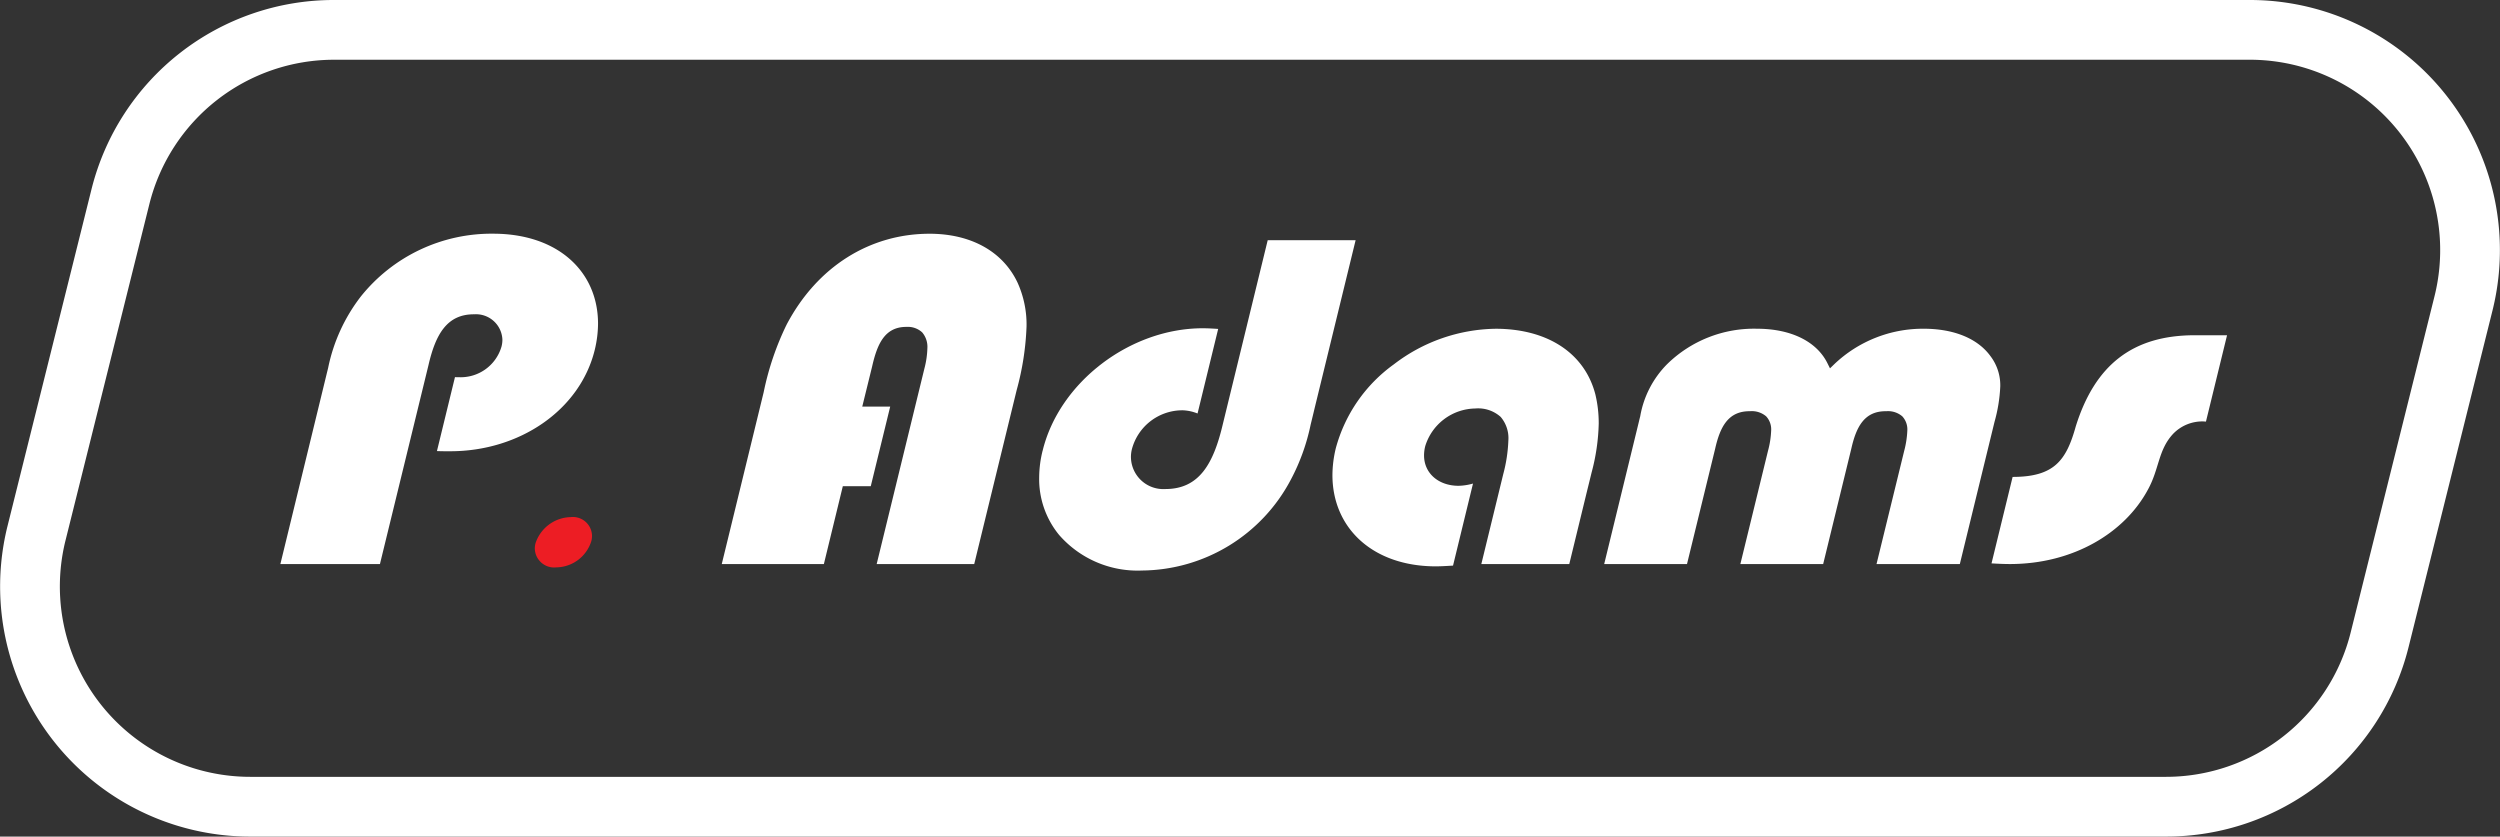
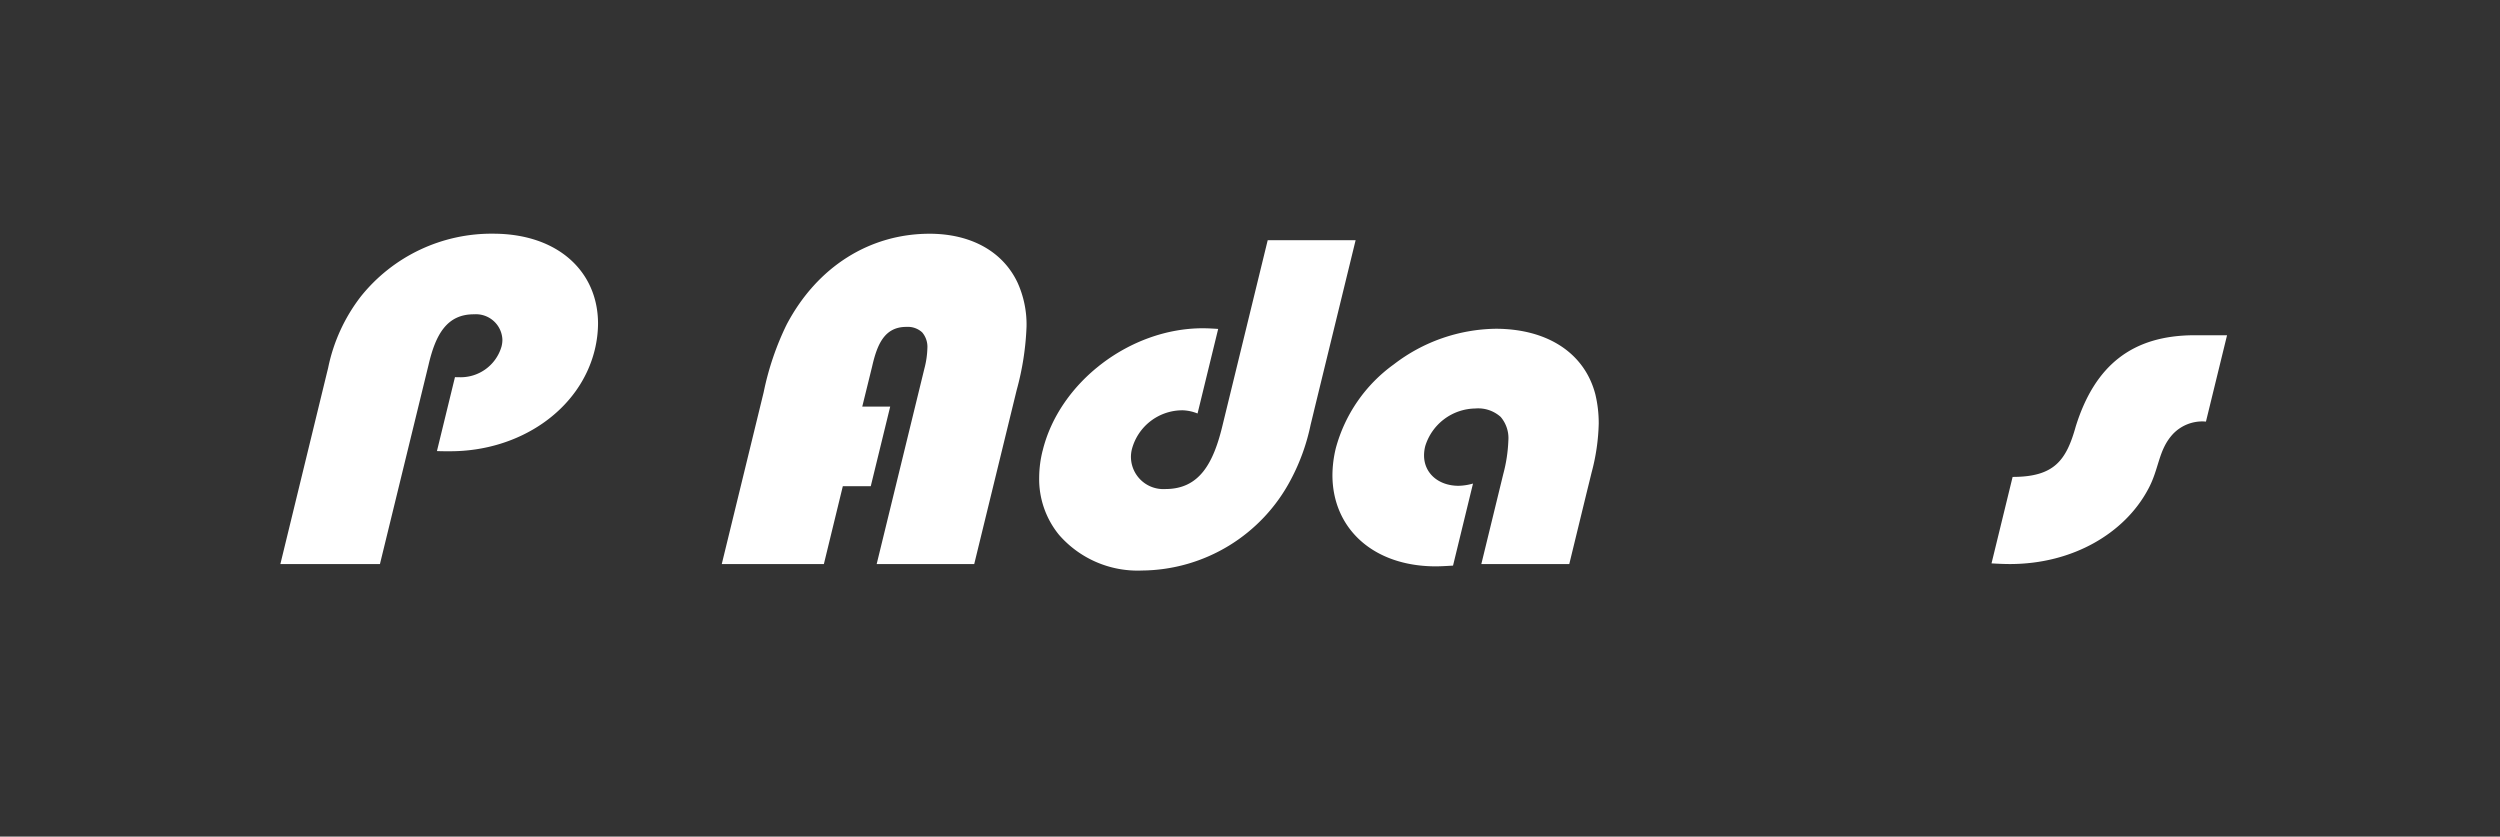
<svg xmlns="http://www.w3.org/2000/svg" width="288.249" height="96.457" viewBox="0 0 288.249 96.457">
  <rect x="0" y="0" width="288.249" height="96.457" fill="#333333" stroke="none" />
  <g id="Group_35" data-name="Group 35" transform="translate(-0.001 0)">
    <path id="Path_37" data-name="Path 37" d="M22.589,47.349l5.6-22.949c.821-3.547,2.139-5.867,5.261-5.846a3.048,3.048,0,0,1,3.259,2.936,3.221,3.221,0,0,1-.1.774,4.9,4.9,0,0,1-4.933,3.542c-.122,0-.271,0-.437-.006l-2.078,8.524c.591.023,1.094.023,1.545.02,7.959,0,14.958-4.726,16.657-11.716a13.039,13.039,0,0,0,.372-3.029c-.017-5.963-4.6-10.31-12.019-10.339a19.3,19.3,0,0,0-15.319,7.226,19.945,19.945,0,0,0-3.78,8.247c-.148.6-.306,1.246-.448,1.833L11.109,47.349Z" transform="translate(21.219 17.685)" fill="#fff" />
-     <path id="Path_38" data-name="Path 38" d="M21.274,23.492h0a2.331,2.331,0,0,0-.084.631,2.231,2.231,0,0,0,2.488,2.159,4.291,4.291,0,0,0,4.028-3.024,2.552,2.552,0,0,0,.079-.631,2.207,2.207,0,0,0-2.459-2.139,4.377,4.377,0,0,0-4.051,3" transform="translate(40.475 39.135)" fill="#ed1d24" />
    <path id="Path_39" data-name="Path 39" d="M51.722,20.651a2.569,2.569,0,0,1,.585,1.819,10.182,10.182,0,0,1-.34,2.322L46.461,47.348H57.708L62.6,27.3a31.934,31.934,0,0,0,1.141-7.362A11.707,11.707,0,0,0,62.7,14.889c-1.688-3.568-5.343-5.622-10.133-5.628-6.844,0-12.944,3.745-16.491,10.482a32.651,32.651,0,0,0-2.642,7.784L28.6,47.348H40.373l2.185-8.978H45.78l2.241-9.181H44.8l1.138-4.627c.579-2.549,1.435-4.569,3.952-4.56h.02a2.431,2.431,0,0,1,1.816.649" transform="translate(54.62 17.689)" fill="#fff" />
    <path id="Path_40" data-name="Path 40" d="M41.563,33.808a13.053,13.053,0,0,0-.39,3.1,10.157,10.157,0,0,0,2.284,6.574A12.012,12.012,0,0,0,53.052,47.6a19.573,19.573,0,0,0,17.123-10.45,23.748,23.748,0,0,0,2.3-6.373c.2-.806.39-1.612.585-2.415l4.6-18.849H67.524L62.358,30.683c-1.074,4.575-2.709,7.534-6.658,7.523a3.732,3.732,0,0,1-3.946-3.652,3.678,3.678,0,0,1,.119-.975,6.027,6.027,0,0,1,5.861-4.452,4.973,4.973,0,0,1,1.7.37l2.378-9.752c-.643-.044-1.245-.076-1.763-.076h-.026c-8.372.006-16.541,6.222-18.456,14.14" transform="translate(78.644 18.18)" fill="#fff" />
    <path id="Path_41" data-name="Path 41" d="M80.474,40.64v0ZM59.885,17.12a17.524,17.524,0,0,0-6.7,9.664,13.416,13.416,0,0,0-.393,3.137c.015,6.1,4.653,10.47,11.859,10.5.588,0,1.289-.041,2.046-.087L69,30.873a6.51,6.51,0,0,1-1.679.259c-2.282-.006-3.961-1.426-3.966-3.5a4.364,4.364,0,0,1,.137-1.074,6.137,6.137,0,0,1,5.774-4.339,3.886,3.886,0,0,1,2.922.969,3.766,3.766,0,0,1,.888,2.727,17.347,17.347,0,0,1-.591,3.879L69.96,40.154H80.1l2.081-8.55c.163-.646.332-1.347.489-1.988a23.857,23.857,0,0,0,.826-5.669,14.343,14.343,0,0,0-.384-3.338c-1.208-4.7-5.416-7.566-11.477-7.584A19.686,19.686,0,0,0,59.885,17.12" transform="translate(100.838 24.88)" fill="#fff" />
-     <path id="Path_42" data-name="Path 42" d="M97.928,23.121a2.219,2.219,0,0,1,.582,1.656,10.8,10.8,0,0,1-.361,2.331L94.96,40.154h9.606l4-16.4a17.943,17.943,0,0,0,.661-4.074,5.557,5.557,0,0,0-1.149-3.524c-1.458-1.988-4.161-3.134-7.694-3.134a14.822,14.822,0,0,0-10.313,4.106l-.477.463L89.3,17c-1.225-2.479-4.15-3.978-8.139-3.978a14.3,14.3,0,0,0-10.36,4.1,11.25,11.25,0,0,0-3.088,6c-.084.317-.143.591-.21.856L63.56,40.154h9.548L76.35,26.875c.565-2.508,1.49-4.371,4.019-4.342a2.544,2.544,0,0,1,1.862.588,2.209,2.209,0,0,1,.579,1.656,10.5,10.5,0,0,1-.364,2.331L79.26,40.154h9.548l3.239-13.279c.565-2.508,1.49-4.371,4.019-4.342h.029a2.525,2.525,0,0,1,1.833.588" transform="translate(121.404 24.88)" fill="#fff" />
    <path id="Path_43" data-name="Path 43" d="M81.027,39.663c7.281,0,13.218-3.579,15.9-8.559,1.327-2.389,1.179-4.572,2.9-6.434a4.674,4.674,0,0,1,3.544-1.449c.093.006.183.012.259.02l2.433-9.958H102.23c-7.037.035-11.387,3.4-13.61,10.508-1.088,3.9-2.456,5.826-7.281,5.826l-2.433,9.97c.765.044,1.478.076,2.121.076" transform="translate(150.716 25.371)" fill="#fff" />
-     <path id="Path_44" data-name="Path 44" d="M259.4,6.888a21.948,21.948,0,0,1,21.3,27.259l-9.67,38.782a21.948,21.948,0,0,1-21.3,16.64H28.85A21.95,21.95,0,0,1,7.554,62.31l9.67-38.782a21.951,21.951,0,0,1,21.3-16.64ZM259.4,0H38.52a28.794,28.794,0,0,0-27.98,21.86L.869,60.643A28.841,28.841,0,0,0,28.85,96.457H249.73A28.793,28.793,0,0,0,277.71,74.6l9.67-38.782A28.837,28.837,0,0,0,259.4,0" transform="translate(0.001 0)" fill="#fff" />
  </g>
</svg>